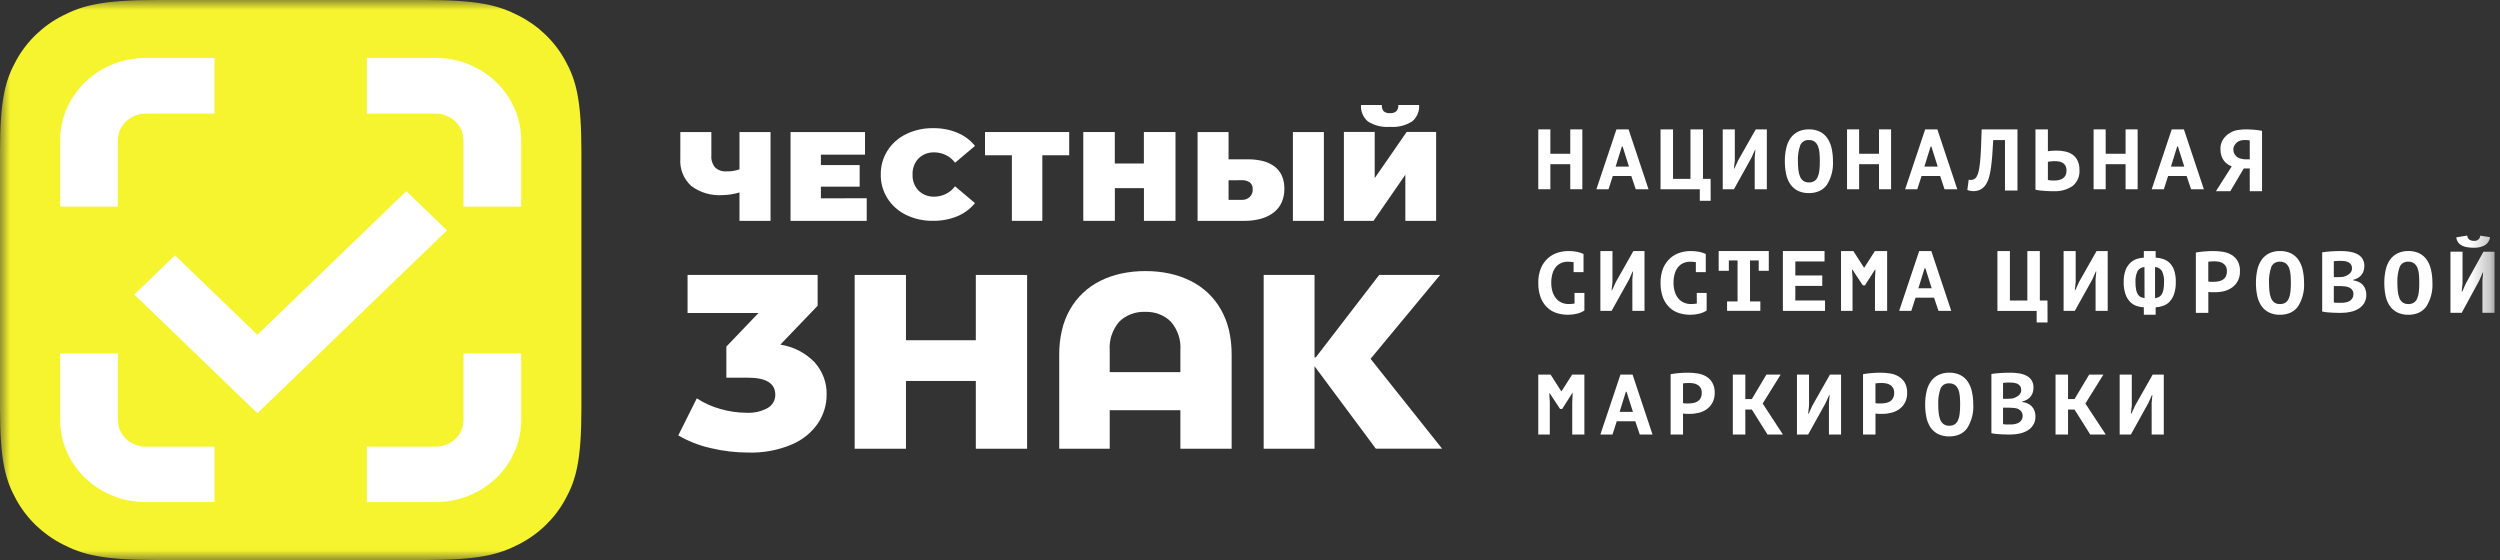
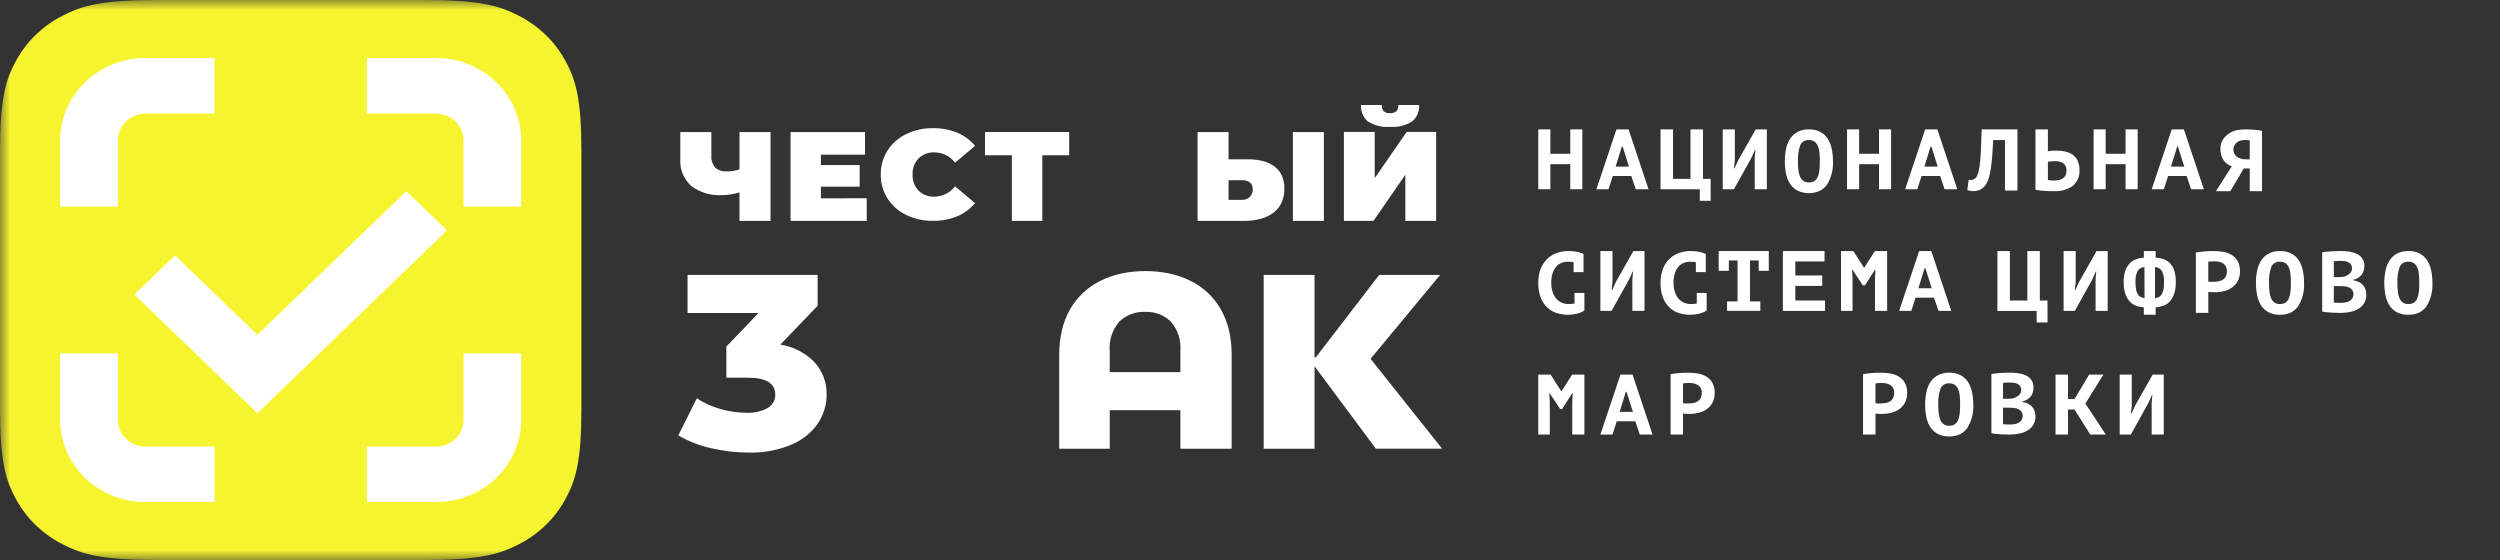
<svg xmlns="http://www.w3.org/2000/svg" width="125" height="28" viewBox="0 0 125 28" fill="none">
  <rect x="0" y="0" width="125" height="28" fill="#333333" stroke="none" />
  <g clip-path="url(#clip0_16359_46649)">
    <mask id="mask0_16359_46649" style="mask-type:luminance" maskUnits="userSpaceOnUse" x="0" y="0" width="125" height="28">
      <path d="M124.728 0H0V28H124.728V0Z" fill="white" />
    </mask>
    <g mask="url(#mask0_16359_46649)">
      <path d="M7.839 0H21.231C23.957 0 24.945 0.274 25.942 0.787C26.926 1.288 27.731 2.063 28.253 3.01C28.786 3.973 29.07 4.925 29.07 7.55V20.45C29.07 23.076 28.786 24.027 28.253 24.987C27.733 25.935 26.928 26.711 25.945 27.213C24.945 27.726 23.957 28 21.231 28H7.839C5.113 28 4.124 27.726 3.128 27.213C2.144 26.712 1.339 25.937 0.817 24.99C0.284 24.027 0 23.076 0 20.45V7.55C0 4.925 0.284 3.973 0.817 3.01C1.338 2.063 2.142 1.289 3.125 0.787C4.124 0.274 5.113 0 7.839 0Z" fill="#F6F42E" />
      <path d="M78.513 8.209H77.518V9.462H76.914V6.469H77.518V7.688H78.513V6.469H79.117V9.462H78.513V8.209Z" fill="white" />
      <path d="M80.427 9.462H79.82L80.822 6.469H81.429L82.426 9.462H81.788L81.564 8.799H80.64L80.427 9.462ZM81.092 7.328L80.782 8.329H81.447L81.133 7.328H81.092Z" fill="white" />
      <path d="M85.533 10.039H84.99V9.463H83.027V6.469H83.652V8.942H84.524V6.469H85.149V8.942H85.531L85.533 10.039Z" fill="white" />
      <path d="M87.736 7.88L87.77 7.491H87.751L87.57 7.893L86.697 9.462H86.137V6.469H86.741V8.021L86.697 8.423H86.723L86.913 8.009L87.786 6.469H88.342V9.462H87.736V7.88Z" fill="white" />
      <path d="M90.446 9.655C90.252 9.66 90.061 9.619 89.887 9.536C89.736 9.459 89.608 9.346 89.514 9.209C89.412 9.055 89.342 8.884 89.306 8.705C89.262 8.493 89.241 8.277 89.242 8.061C89.24 7.836 89.264 7.612 89.315 7.392C89.355 7.212 89.431 7.041 89.539 6.888C89.635 6.756 89.765 6.65 89.915 6.577C90.08 6.501 90.263 6.464 90.446 6.468C90.638 6.463 90.829 6.504 91.001 6.587C91.151 6.664 91.279 6.777 91.372 6.915C91.473 7.069 91.545 7.239 91.582 7.418C91.627 7.63 91.65 7.845 91.648 8.061C91.671 8.471 91.568 8.879 91.35 9.232C91.256 9.368 91.127 9.477 90.974 9.549C90.808 9.622 90.628 9.658 90.446 9.655ZM90.446 7.002C90.353 6.995 90.26 7.017 90.181 7.065C90.103 7.113 90.043 7.185 90.01 7.269C89.922 7.524 89.884 7.792 89.896 8.061C89.896 8.2 89.902 8.339 89.917 8.477C89.927 8.592 89.953 8.704 89.995 8.812C90.027 8.9 90.084 8.978 90.158 9.037C90.24 9.096 90.341 9.125 90.443 9.121C90.536 9.125 90.629 9.103 90.71 9.058C90.784 9.01 90.843 8.943 90.878 8.864C90.926 8.759 90.956 8.647 90.967 8.533C90.985 8.377 90.994 8.22 90.992 8.063C90.992 7.923 90.987 7.783 90.976 7.656C90.968 7.541 90.944 7.427 90.903 7.319C90.87 7.229 90.813 7.149 90.737 7.088C90.654 7.027 90.55 6.997 90.446 7.002Z" fill="white" />
      <path d="M93.95 8.209H92.956V9.462H92.352V6.469H92.956V7.688H93.95V6.469H94.554V9.462H93.95V8.209Z" fill="white" />
      <path d="M95.865 9.462H95.258L96.259 6.469H96.867L97.864 9.462H97.226L97.008 8.799H96.078L95.865 9.462ZM96.53 7.328L96.22 8.329H96.885L96.57 7.328H96.53Z" fill="white" />
      <path d="M100.249 7.002H99.662C99.646 7.279 99.63 7.531 99.614 7.759C99.597 7.987 99.575 8.191 99.55 8.373C99.529 8.533 99.499 8.692 99.457 8.849C99.427 8.97 99.378 9.087 99.312 9.195C99.244 9.315 99.141 9.415 99.016 9.481C98.912 9.531 98.796 9.556 98.679 9.557C98.617 9.557 98.555 9.551 98.494 9.537C98.451 9.529 98.408 9.516 98.367 9.498L98.436 8.982C98.452 8.988 98.47 8.993 98.488 8.995C98.507 8.998 98.526 8.999 98.545 8.999C98.596 8.998 98.645 8.987 98.691 8.965C98.745 8.939 98.792 8.899 98.824 8.849C98.875 8.759 98.912 8.662 98.933 8.562C98.968 8.403 98.992 8.243 99.005 8.081C99.025 7.887 99.04 7.657 99.051 7.391C99.062 7.124 99.072 6.817 99.083 6.469H100.873V9.528H100.249V7.002Z" fill="white" />
      <path d="M102.672 9.559H102.545H102.5C102.428 9.559 102.34 9.552 102.266 9.547C102.175 9.541 102.09 9.534 102.01 9.526C101.93 9.517 101.851 9.503 101.773 9.484V6.469H102.395V7.562C102.409 7.562 102.433 7.555 102.467 7.551C102.502 7.547 102.54 7.543 102.581 7.54L102.654 7.534H102.703C102.742 7.534 102.784 7.53 102.821 7.53C102.965 7.53 103.11 7.544 103.252 7.573C103.385 7.6 103.511 7.653 103.622 7.728C103.733 7.806 103.821 7.909 103.878 8.028C103.947 8.179 103.979 8.344 103.973 8.509C103.983 8.656 103.959 8.804 103.9 8.941C103.842 9.078 103.751 9.199 103.635 9.297C103.355 9.488 103.015 9.58 102.672 9.559ZM102.704 8.057C102.683 8.057 102.657 8.057 102.626 8.061L102.573 8.067L102.534 8.071C102.5 8.073 102.474 8.079 102.451 8.079C102.429 8.079 102.408 8.087 102.395 8.09V9C102.439 9.011 102.484 9.017 102.529 9.02C102.584 9.025 102.64 9.027 102.704 9.027C102.784 9.027 102.865 9.019 102.944 9.002C103.016 8.988 103.084 8.959 103.144 8.919C103.202 8.879 103.248 8.826 103.278 8.764C103.312 8.69 103.328 8.61 103.325 8.529C103.328 8.446 103.311 8.364 103.273 8.289C103.241 8.23 103.194 8.18 103.137 8.144C103.076 8.107 103.009 8.083 102.938 8.074C102.861 8.062 102.782 8.057 102.704 8.057Z" fill="white" />
      <path d="M106.279 8.209H105.284V9.462H104.68V6.469H105.284V7.688H106.279V6.469H106.882V9.462H106.279V8.209Z" fill="white" />
      <path d="M108.193 9.462H107.586L108.587 6.469H109.195L110.192 9.462H109.554L109.33 8.799H108.406L108.193 9.462ZM108.858 7.328L108.548 8.329H109.213L108.898 7.328H108.858Z" fill="white" />
      <path d="M111.515 9.559H110.797L111.587 8.318C111.514 8.291 111.446 8.255 111.382 8.212C111.312 8.165 111.251 8.107 111.2 8.041C111.143 7.965 111.099 7.88 111.07 7.79C111.035 7.68 111.019 7.564 111.021 7.449C111.015 7.276 111.064 7.105 111.16 6.959C111.248 6.832 111.362 6.724 111.497 6.644C111.612 6.574 111.739 6.527 111.872 6.504C112.025 6.479 112.18 6.467 112.335 6.469C112.386 6.469 112.445 6.469 112.51 6.474C112.574 6.478 112.645 6.481 112.714 6.487C112.783 6.493 112.859 6.5 112.92 6.509C112.981 6.516 113.043 6.528 113.102 6.543V9.559H112.488V8.423H112.188L111.515 9.559ZM112.255 7C112.184 7 112.112 7.009 112.043 7.024C111.976 7.038 111.913 7.067 111.86 7.109C111.806 7.151 111.761 7.202 111.728 7.26C111.688 7.325 111.667 7.399 111.668 7.475C111.666 7.545 111.681 7.614 111.712 7.678C111.742 7.736 111.783 7.789 111.834 7.832C111.895 7.882 111.967 7.917 112.044 7.934C112.129 7.956 112.216 7.967 112.304 7.967H112.488V7.021C112.46 7.016 112.425 7.011 112.387 7.007C112.343 7.002 112.299 7 112.255 7Z" fill="white" />
      <path d="M78.725 14.648H79.22V15.524C79.11 15.598 78.987 15.651 78.857 15.682C78.708 15.72 78.555 15.739 78.4 15.739C78.208 15.739 78.017 15.71 77.834 15.653C77.658 15.598 77.497 15.503 77.364 15.378C77.219 15.238 77.107 15.069 77.036 14.883C76.95 14.646 76.909 14.396 76.915 14.145C76.907 13.888 76.954 13.632 77.052 13.392C77.132 13.206 77.253 13.039 77.406 12.902C77.545 12.78 77.709 12.689 77.888 12.633C78.057 12.58 78.233 12.553 78.41 12.552C78.564 12.55 78.717 12.564 78.867 12.595C78.974 12.619 79.077 12.653 79.176 12.697V13.607H78.68V13.109C78.584 13.093 78.487 13.086 78.389 13.086C78.278 13.085 78.166 13.107 78.063 13.15C77.961 13.194 77.87 13.26 77.799 13.345C77.72 13.442 77.661 13.553 77.626 13.672C77.582 13.825 77.56 13.984 77.563 14.143C77.562 14.289 77.581 14.434 77.622 14.574C77.657 14.695 77.715 14.809 77.794 14.909C77.866 15.001 77.961 15.075 78.069 15.126C78.185 15.178 78.31 15.204 78.438 15.202C78.535 15.203 78.632 15.194 78.728 15.176L78.725 14.648Z" fill="white" />
      <path d="M81.618 13.963L81.654 13.573H81.634L81.453 13.976L80.579 15.545H80.019V12.552H80.624V14.104L80.58 14.506H80.606L80.796 14.092L81.669 12.552H82.225V15.545H81.618V13.963Z" fill="white" />
      <path d="M84.838 14.648H85.333V15.524C85.224 15.598 85.1 15.651 84.97 15.682C84.821 15.72 84.668 15.739 84.513 15.739C84.321 15.739 84.131 15.711 83.948 15.653C83.772 15.598 83.61 15.504 83.478 15.378C83.333 15.238 83.221 15.069 83.149 14.883C83.063 14.646 83.022 14.396 83.028 14.145C83.021 13.888 83.067 13.632 83.165 13.392C83.245 13.206 83.366 13.039 83.519 12.902C83.657 12.78 83.822 12.688 84.001 12.633C84.169 12.58 84.346 12.553 84.523 12.552C84.677 12.549 84.83 12.564 84.98 12.595C85.086 12.619 85.189 12.653 85.288 12.697V13.607H84.793V13.109C84.697 13.093 84.6 13.086 84.503 13.086C84.391 13.085 84.279 13.107 84.176 13.15C84.074 13.194 83.984 13.26 83.913 13.345C83.833 13.441 83.774 13.553 83.74 13.672C83.695 13.825 83.673 13.984 83.676 14.143C83.675 14.289 83.695 14.434 83.735 14.574C83.77 14.695 83.828 14.809 83.906 14.909C83.979 15.001 84.073 15.075 84.181 15.126C84.296 15.178 84.423 15.204 84.55 15.202C84.647 15.203 84.745 15.194 84.841 15.176L84.838 14.648Z" fill="white" />
      <path d="M86.354 15.072H86.878V13.022H86.442V13.54H85.934V12.552H88.439V13.54H87.936V13.022H87.501V15.072H88.017V15.542H86.354V15.072Z" fill="white" />
      <path d="M89.144 12.552H91.227V13.073H89.766V13.773H91.113V14.295H89.766V15.024H91.252V15.545H89.144V12.552Z" fill="white" />
      <path d="M93.749 13.952L93.771 13.486H93.745L93.248 14.267H93.141L92.623 13.484H92.6L92.627 13.904V15.545H92.051V12.552H92.667L93.199 13.381H93.214L93.745 12.552H94.357V15.545H93.749V13.952Z" fill="white" />
      <path d="M95.565 15.545H94.957L95.959 12.552H96.566L97.563 15.545H96.926L96.701 14.882H95.778L95.565 15.545ZM96.23 13.412L95.919 14.412H96.584L96.269 13.412H96.23Z" fill="white" />
      <path d="M102.377 16.122H101.833V15.546H99.871V12.552H100.495V15.025H101.367V12.552H101.992V15.025H102.374L102.377 16.122Z" fill="white" />
      <path d="M104.779 13.963L104.814 13.573H104.794L104.614 13.976L103.74 15.545H103.18V12.552H103.784V14.104L103.74 14.506H103.766L103.956 14.092L104.829 12.552H105.385V15.545H104.779V13.963Z" fill="white" />
      <path d="M107.783 15.738H107.192V15.368C107.059 15.361 106.928 15.334 106.803 15.289C106.68 15.243 106.57 15.168 106.484 15.072C106.385 14.959 106.311 14.828 106.266 14.686C106.207 14.497 106.18 14.3 106.184 14.102C106.179 13.908 106.208 13.714 106.27 13.528C106.317 13.39 106.396 13.263 106.499 13.157C106.59 13.067 106.701 12.997 106.822 12.953C106.941 12.911 107.066 12.888 107.192 12.883V12.552H107.783V12.88C107.909 12.887 108.034 12.91 108.153 12.95C108.274 12.989 108.385 13.054 108.476 13.14C108.58 13.244 108.658 13.37 108.705 13.507C108.768 13.7 108.796 13.9 108.79 14.102C108.795 14.3 108.768 14.497 108.709 14.687C108.664 14.828 108.59 14.959 108.491 15.073C108.404 15.169 108.294 15.242 108.17 15.287C108.045 15.332 107.915 15.359 107.782 15.367V15.737L107.783 15.738ZM107.223 13.353C107.154 13.356 107.087 13.375 107.027 13.408C106.968 13.442 106.917 13.49 106.881 13.547C106.798 13.722 106.761 13.914 106.774 14.107C106.772 14.236 106.783 14.365 106.807 14.492C106.823 14.577 106.854 14.658 106.901 14.731C106.936 14.785 106.986 14.828 107.046 14.856C107.103 14.881 107.165 14.897 107.227 14.905L107.223 13.353ZM107.752 13.353V14.907C107.814 14.9 107.874 14.883 107.931 14.858C107.99 14.831 108.041 14.788 108.076 14.734C108.122 14.66 108.154 14.579 108.17 14.495C108.194 14.368 108.205 14.239 108.202 14.109C108.216 13.917 108.179 13.725 108.096 13.549C108.06 13.492 108.01 13.444 107.949 13.409C107.89 13.375 107.822 13.356 107.752 13.353Z" fill="white" />
      <path d="M110.414 15.642H109.793V12.626C109.919 12.603 110.06 12.585 110.212 12.572C110.365 12.558 110.52 12.552 110.665 12.552C110.824 12.552 110.983 12.564 111.139 12.589C111.29 12.611 111.435 12.661 111.567 12.737C111.696 12.813 111.804 12.919 111.879 13.045C111.965 13.204 112.007 13.382 111.999 13.561C112.004 13.726 111.968 13.889 111.895 14.038C111.829 14.165 111.735 14.277 111.619 14.364C111.502 14.45 111.369 14.514 111.227 14.552C111.079 14.591 110.925 14.611 110.771 14.611H110.698C110.66 14.611 110.626 14.611 110.595 14.611C110.563 14.611 110.522 14.611 110.488 14.605C110.455 14.599 110.429 14.599 110.416 14.597V15.647L110.414 15.642ZM110.717 13.066C110.657 13.066 110.599 13.066 110.544 13.072C110.49 13.078 110.447 13.082 110.414 13.087V14.075C110.432 14.079 110.45 14.082 110.468 14.084C110.492 14.084 110.517 14.089 110.541 14.091H110.551H110.619H110.676C110.757 14.091 110.838 14.083 110.918 14.068C110.996 14.056 111.07 14.028 111.136 13.988C111.201 13.948 111.253 13.892 111.288 13.825C111.329 13.739 111.348 13.645 111.345 13.551C111.347 13.469 111.329 13.387 111.29 13.313C111.255 13.253 111.205 13.202 111.145 13.164C111.085 13.126 111.018 13.1 110.948 13.087C110.871 13.073 110.794 13.066 110.717 13.066Z" fill="white" />
      <path d="M114 15.738C113.806 15.744 113.615 15.703 113.442 15.619C113.29 15.542 113.162 15.43 113.068 15.292C112.968 15.139 112.897 14.969 112.861 14.791C112.817 14.578 112.796 14.362 112.797 14.145C112.795 13.919 112.819 13.695 112.87 13.475C112.91 13.295 112.986 13.124 113.094 12.971C113.19 12.84 113.32 12.733 113.469 12.661C113.635 12.585 113.817 12.547 114 12.551C114.192 12.546 114.383 12.586 114.556 12.67C114.706 12.747 114.834 12.86 114.927 12.998C115.029 13.152 115.099 13.322 115.136 13.501C115.182 13.713 115.205 13.928 115.203 14.145C115.227 14.555 115.123 14.962 114.905 15.315C114.811 15.451 114.681 15.56 114.529 15.632C114.363 15.705 114.182 15.741 114 15.738ZM114 13.085C113.907 13.078 113.814 13.1 113.735 13.148C113.657 13.196 113.596 13.268 113.564 13.352C113.477 13.607 113.438 13.876 113.451 14.145C113.45 14.283 113.457 14.422 113.471 14.56C113.482 14.675 113.508 14.787 113.548 14.895C113.581 14.983 113.638 15.061 113.713 15.12C113.795 15.179 113.895 15.208 113.997 15.203C114.09 15.207 114.181 15.185 114.261 15.14C114.336 15.092 114.394 15.024 114.43 14.945C114.477 14.84 114.507 14.729 114.519 14.615C114.537 14.459 114.545 14.302 114.543 14.145C114.543 14.005 114.538 13.869 114.528 13.738C114.521 13.623 114.496 13.509 114.455 13.4C114.423 13.311 114.367 13.232 114.292 13.171C114.208 13.11 114.104 13.08 114 13.085Z" fill="white" />
      <path d="M117.093 15.642H116.899C116.821 15.642 116.737 15.642 116.644 15.635C116.55 15.629 116.457 15.624 116.367 15.616C116.28 15.608 116.194 15.595 116.109 15.577V12.616C116.166 12.608 116.229 12.6 116.303 12.59C116.378 12.581 116.449 12.575 116.538 12.569C116.614 12.565 116.696 12.56 116.796 12.556C116.896 12.552 116.981 12.552 117.054 12.552C117.197 12.552 117.34 12.562 117.481 12.584C117.611 12.603 117.737 12.641 117.854 12.697C117.96 12.75 118.051 12.829 118.115 12.926C118.186 13.036 118.221 13.164 118.217 13.294C118.217 13.369 118.207 13.445 118.188 13.518C118.169 13.591 118.136 13.66 118.092 13.722C118.044 13.786 117.985 13.841 117.918 13.885C117.838 13.935 117.75 13.971 117.658 13.99V14.016C117.745 14.028 117.831 14.052 117.913 14.086C117.992 14.118 118.063 14.166 118.123 14.226C118.184 14.289 118.232 14.363 118.264 14.444C118.301 14.542 118.318 14.645 118.316 14.749C118.319 14.889 118.283 15.028 118.213 15.15C118.145 15.263 118.051 15.359 117.938 15.43C117.817 15.504 117.685 15.558 117.546 15.589C117.398 15.624 117.246 15.642 117.093 15.642ZM116.691 14.302V15.122C116.714 15.13 116.739 15.134 116.763 15.136H116.785L116.867 15.14H116.905H116.92H116.983C117.027 15.14 117.062 15.14 117.088 15.14C117.162 15.141 117.235 15.132 117.306 15.115C117.371 15.102 117.433 15.078 117.49 15.044C117.543 15.009 117.588 14.963 117.62 14.909C117.654 14.852 117.671 14.788 117.671 14.722C117.677 14.65 117.66 14.579 117.622 14.517C117.585 14.455 117.528 14.406 117.46 14.376C117.394 14.345 117.323 14.326 117.25 14.319C117.173 14.309 117.096 14.303 117.018 14.302H116.691ZM117.065 13.042C116.987 13.042 116.913 13.042 116.847 13.046C116.781 13.05 116.729 13.057 116.691 13.062V13.857H116.891C116.93 13.857 116.975 13.857 117.037 13.852C117.083 13.851 117.129 13.846 117.176 13.839C117.285 13.809 117.387 13.757 117.475 13.687C117.515 13.654 117.548 13.613 117.569 13.566C117.59 13.52 117.601 13.469 117.6 13.418C117.604 13.355 117.588 13.292 117.557 13.236C117.527 13.189 117.486 13.15 117.437 13.122C117.383 13.092 117.326 13.072 117.266 13.062C117.199 13.051 117.132 13.045 117.065 13.045V13.042Z" fill="white" />
      <path d="M120.418 15.738C120.224 15.743 120.033 15.703 119.86 15.619C119.708 15.542 119.58 15.43 119.486 15.292C119.385 15.139 119.315 14.969 119.279 14.791C119.235 14.578 119.214 14.362 119.215 14.144C119.213 13.919 119.238 13.695 119.288 13.475C119.328 13.295 119.404 13.124 119.511 12.971C119.608 12.84 119.737 12.733 119.886 12.661C120.052 12.585 120.235 12.547 120.418 12.551C120.61 12.546 120.801 12.587 120.974 12.669C121.124 12.748 121.252 12.86 121.345 12.998C121.447 13.152 121.517 13.322 121.554 13.501C121.6 13.713 121.623 13.928 121.621 14.144C121.644 14.555 121.541 14.962 121.323 15.315C121.229 15.451 121.099 15.56 120.948 15.632C120.782 15.705 120.601 15.742 120.418 15.738ZM120.418 13.085C120.325 13.078 120.232 13.1 120.153 13.148C120.075 13.197 120.014 13.268 119.982 13.352C119.894 13.607 119.856 13.876 119.869 14.144C119.869 14.283 119.876 14.422 119.889 14.56C119.9 14.675 119.926 14.787 119.967 14.895C120 14.983 120.057 15.061 120.131 15.12C120.213 15.179 120.314 15.208 120.416 15.203C120.508 15.207 120.599 15.185 120.679 15.14C120.755 15.093 120.815 15.025 120.85 14.945C120.897 14.84 120.928 14.729 120.939 14.615C120.957 14.459 120.966 14.302 120.964 14.144C120.964 14.004 120.959 13.864 120.948 13.738C120.941 13.623 120.916 13.509 120.876 13.4C120.843 13.311 120.785 13.232 120.709 13.171C120.626 13.11 120.522 13.08 120.418 13.085Z" fill="white" />
-       <path d="M123.084 15.641H122.523V12.584H123.127V14.169L123.084 14.579H123.11L123.3 14.159L124.172 12.586H124.727V15.641H124.122V14.026L124.158 13.627H124.138L123.957 14.038L123.085 15.641H123.084ZM123.686 12.387C123.574 12.388 123.462 12.379 123.353 12.36C123.26 12.346 123.172 12.317 123.09 12.276C123.015 12.237 122.952 12.182 122.905 12.115C122.853 12.041 122.822 11.956 122.814 11.867L123.361 11.779C123.364 11.818 123.374 11.856 123.393 11.891C123.411 11.926 123.437 11.956 123.468 11.981C123.532 12.023 123.608 12.044 123.686 12.042C123.725 12.047 123.765 12.045 123.804 12.035C123.842 12.025 123.878 12.007 123.909 11.983C123.939 11.958 123.965 11.928 123.983 11.894C124.001 11.86 124.011 11.822 124.013 11.784L124.502 11.858C124.493 11.939 124.465 12.017 124.421 12.086C124.377 12.155 124.319 12.214 124.249 12.259C124.077 12.352 123.882 12.396 123.686 12.387Z" fill="white" />
      <path d="M78.612 20.131L78.634 19.665H78.607L78.111 20.446H78.004L77.486 19.664H77.464L77.49 20.084V21.725H76.914V18.731H77.53L78.062 19.561H78.077L78.607 18.731H79.219V21.725H78.612V20.131Z" fill="white" />
      <path d="M80.626 21.725H80.019L81.022 18.731H81.629L82.626 21.725H81.988L81.764 21.062H80.839L80.626 21.725ZM81.291 19.591L80.982 20.592H81.646L81.328 19.591H81.291Z" fill="white" />
      <path d="M84.151 21.725H83.531V18.709C83.67 18.684 83.81 18.666 83.95 18.654C84.101 18.641 84.254 18.635 84.403 18.635C84.562 18.635 84.72 18.647 84.876 18.672C85.028 18.694 85.173 18.744 85.305 18.82C85.433 18.896 85.54 19.002 85.614 19.128C85.701 19.287 85.743 19.465 85.735 19.644C85.739 19.808 85.704 19.972 85.63 20.12C85.565 20.248 85.47 20.36 85.354 20.447C85.237 20.533 85.104 20.597 84.962 20.634C84.814 20.673 84.661 20.693 84.507 20.693H84.435C84.402 20.693 84.367 20.693 84.331 20.693C84.294 20.693 84.265 20.693 84.224 20.686C84.199 20.685 84.175 20.682 84.151 20.678V21.728V21.725ZM84.455 19.148C84.397 19.148 84.34 19.148 84.283 19.155C84.227 19.162 84.185 19.164 84.151 19.17V20.157C84.169 20.162 84.187 20.165 84.205 20.167L84.283 20.173C84.31 20.173 84.335 20.173 84.362 20.173H84.418C84.499 20.173 84.581 20.166 84.661 20.151C84.738 20.139 84.812 20.111 84.879 20.07C84.943 20.03 84.996 19.974 85.03 19.908C85.071 19.822 85.092 19.728 85.087 19.634C85.09 19.552 85.071 19.47 85.033 19.397C84.998 19.336 84.948 19.285 84.887 19.247C84.826 19.209 84.757 19.183 84.685 19.17C84.61 19.156 84.532 19.148 84.455 19.148Z" fill="white" />
-       <path d="M87.591 20.476H87.266V21.725H86.641V18.731H87.266V19.954H87.591L88.32 18.731H89.032L88.133 20.177L89.146 21.725H88.375L87.591 20.476Z" fill="white" />
-       <path d="M91.447 20.143L91.482 19.753H91.46L91.279 20.155L90.407 21.725H89.848V18.731H90.452V20.284L90.407 20.685H90.434L90.623 20.271L91.497 18.731H92.053V21.725H91.447V20.143Z" fill="white" />
      <path d="M93.773 21.725H93.152V18.709C93.29 18.684 93.43 18.666 93.571 18.654C93.722 18.641 93.879 18.635 94.024 18.635C94.183 18.635 94.341 18.647 94.498 18.672C94.649 18.694 94.794 18.744 94.926 18.82C95.055 18.896 95.162 19.002 95.238 19.128C95.324 19.287 95.365 19.465 95.358 19.644C95.362 19.808 95.327 19.972 95.253 20.12C95.188 20.248 95.094 20.36 94.977 20.447C94.86 20.533 94.727 20.597 94.585 20.634C94.436 20.673 94.284 20.693 94.13 20.693H94.057C94.024 20.693 93.99 20.693 93.953 20.693C93.917 20.693 93.888 20.693 93.847 20.686C93.822 20.685 93.798 20.682 93.774 20.678V21.728L93.773 21.725ZM94.076 19.148C94.018 19.148 93.961 19.148 93.904 19.155C93.846 19.162 93.806 19.164 93.773 19.17V20.157C93.79 20.162 93.809 20.165 93.827 20.167L93.904 20.173C93.931 20.173 93.958 20.173 93.983 20.173H94.04C94.12 20.173 94.202 20.166 94.282 20.151C94.359 20.139 94.433 20.111 94.5 20.07C94.564 20.03 94.616 19.974 94.651 19.908C94.692 19.822 94.712 19.728 94.708 19.634C94.711 19.552 94.692 19.47 94.654 19.397C94.618 19.336 94.569 19.285 94.508 19.247C94.447 19.209 94.378 19.183 94.306 19.17C94.23 19.156 94.153 19.148 94.076 19.148Z" fill="white" />
      <path d="M97.461 21.821C97.267 21.826 97.076 21.785 96.903 21.702C96.751 21.625 96.622 21.512 96.528 21.374C96.427 21.221 96.358 21.052 96.322 20.874C96.278 20.661 96.256 20.445 96.258 20.227C96.255 20.002 96.28 19.777 96.331 19.558C96.371 19.377 96.446 19.206 96.554 19.054C96.651 18.923 96.781 18.816 96.93 18.744C97.096 18.668 97.278 18.63 97.461 18.634C97.653 18.629 97.844 18.67 98.017 18.753C98.167 18.83 98.294 18.943 98.388 19.081C98.489 19.235 98.56 19.405 98.597 19.584C98.642 19.796 98.665 20.011 98.664 20.227C98.687 20.637 98.583 21.045 98.366 21.398C98.271 21.534 98.142 21.643 97.99 21.715C97.824 21.788 97.643 21.824 97.461 21.821ZM97.461 19.168C97.368 19.161 97.275 19.183 97.196 19.231C97.118 19.279 97.058 19.351 97.025 19.435C96.938 19.69 96.899 19.959 96.912 20.227C96.911 20.366 96.919 20.505 96.933 20.643C96.943 20.757 96.969 20.87 97.01 20.978C97.043 21.066 97.1 21.144 97.175 21.203C97.257 21.262 97.358 21.292 97.459 21.287C97.552 21.29 97.645 21.269 97.725 21.224C97.799 21.176 97.858 21.108 97.894 21.029C97.941 20.924 97.971 20.812 97.983 20.699C98 20.542 98.008 20.385 98.007 20.228C98.007 20.084 98.002 19.948 97.992 19.822C97.984 19.706 97.96 19.593 97.919 19.484C97.886 19.395 97.829 19.315 97.753 19.254C97.669 19.193 97.566 19.163 97.461 19.168Z" fill="white" />
      <path d="M100.554 21.725H100.36C100.275 21.725 100.189 21.725 100.104 21.718C100.006 21.715 99.917 21.707 99.828 21.699C99.741 21.691 99.655 21.678 99.57 21.66V18.699C99.627 18.691 99.692 18.682 99.764 18.673C99.836 18.665 99.92 18.657 100 18.652C100.08 18.646 100.163 18.642 100.256 18.639C100.335 18.635 100.418 18.635 100.515 18.635C100.658 18.635 100.801 18.645 100.942 18.667C101.072 18.685 101.197 18.724 101.315 18.781C101.421 18.833 101.511 18.912 101.575 19.009C101.645 19.12 101.679 19.248 101.674 19.378C101.674 19.453 101.664 19.527 101.645 19.6C101.626 19.673 101.594 19.742 101.549 19.804C101.501 19.868 101.442 19.923 101.374 19.967C101.295 20.017 101.207 20.053 101.115 20.072V20.098C101.203 20.11 101.288 20.134 101.37 20.168C101.45 20.202 101.523 20.251 101.583 20.313C101.644 20.375 101.691 20.448 101.721 20.528C101.757 20.625 101.775 20.729 101.772 20.833C101.776 20.973 101.74 21.111 101.669 21.234C101.602 21.347 101.508 21.443 101.394 21.514C101.274 21.587 101.142 21.641 101.003 21.672C100.856 21.707 100.705 21.724 100.554 21.725ZM100.152 20.385V21.205C100.175 21.213 100.2 21.217 100.224 21.218H100.233C100.266 21.218 100.296 21.223 100.328 21.224H100.434H100.442C100.478 21.224 100.515 21.224 100.548 21.224C100.621 21.224 100.695 21.215 100.766 21.198C100.831 21.185 100.894 21.161 100.951 21.128C101.004 21.093 101.049 21.047 101.082 20.994C101.115 20.936 101.133 20.871 101.131 20.805C101.136 20.727 101.115 20.65 101.073 20.584C101.035 20.529 100.982 20.485 100.921 20.455C100.855 20.424 100.784 20.405 100.711 20.397C100.634 20.389 100.557 20.385 100.479 20.385H100.152ZM100.526 19.125C100.434 19.125 100.367 19.125 100.308 19.129C100.256 19.131 100.203 19.137 100.152 19.146V19.94H100.352C100.391 19.94 100.438 19.94 100.498 19.935C100.544 19.933 100.591 19.929 100.636 19.922C100.745 19.891 100.847 19.839 100.935 19.769C100.976 19.736 101.008 19.695 101.03 19.649C101.051 19.603 101.062 19.552 101.06 19.501C101.063 19.438 101.049 19.375 101.018 19.319C100.988 19.272 100.948 19.233 100.898 19.205C100.845 19.175 100.787 19.155 100.727 19.146C100.66 19.134 100.593 19.128 100.526 19.128V19.125Z" fill="white" />
      <path d="M103.726 20.476H103.402V21.725H102.777V18.731H103.402V19.954H103.726L104.457 18.731H105.169L104.269 20.177L105.287 21.725H104.511L103.726 20.476Z" fill="white" />
      <path d="M107.583 20.143L107.619 19.753H107.597L107.416 20.155L106.545 21.725H105.984V18.731H106.589V20.284L106.545 20.685H106.571L106.761 20.271L107.633 18.731H108.189V21.725H107.583V20.143Z" fill="white" />
      <path d="M21.794 5.681C22.161 5.682 22.512 5.824 22.771 6.074C23.03 6.324 23.175 6.663 23.175 7.017V10.331H26.06V7.017C26.06 5.926 25.611 4.88 24.811 4.107C24.012 3.335 22.927 2.9 21.794 2.896H18.344V5.681H21.794Z" fill="white" />
      <path d="M23.178 21.001C23.178 21.354 23.033 21.692 22.774 21.941C22.515 22.191 22.163 22.331 21.797 22.331H18.344V25.103H21.794C22.925 25.103 24.009 24.671 24.809 23.902C25.609 23.133 26.06 22.09 26.062 21.001V17.669H23.178V21.001Z" fill="white" />
      <path d="M5.892 7.017C5.892 6.663 6.037 6.325 6.296 6.074C6.555 5.824 6.906 5.683 7.272 5.681H10.723V2.896H7.275C6.143 2.899 5.057 3.334 4.257 4.107C3.457 4.879 3.008 5.926 3.008 7.017V10.331H5.892V7.017Z" fill="white" />
      <path d="M7.275 22.331C6.909 22.331 6.558 22.191 6.299 21.942C6.04 21.693 5.894 21.354 5.894 21.002V17.669H3.008V21.001C3.01 22.09 3.461 23.133 4.261 23.902C5.061 24.671 6.145 25.103 7.275 25.104H10.726V22.331H7.275Z" fill="white" />
      <path d="M12.871 20.662L6.715 14.727L8.75 12.767L12.869 16.738L20.315 9.559L22.35 11.519L12.871 20.662Z" fill="white" />
      <path d="M40.734 18.119C41.133 18.566 41.346 19.14 41.331 19.729C41.334 20.236 41.184 20.733 40.901 21.16C40.58 21.628 40.126 21.997 39.593 22.223C38.906 22.513 38.161 22.651 37.413 22.628C36.778 22.627 36.145 22.552 35.53 22.404C34.96 22.276 34.415 22.062 33.914 21.771L34.84 19.917C35.204 20.155 35.605 20.336 36.029 20.452C36.453 20.574 36.894 20.637 37.337 20.639C37.7 20.656 38.062 20.575 38.379 20.403C38.5 20.334 38.599 20.236 38.667 20.117C38.735 19.999 38.768 19.866 38.764 19.731C38.764 19.167 38.306 18.885 37.389 18.884H36.318V17.33L37.924 15.65H34.378V13.747H40.882V15.287L39.018 17.23C39.677 17.334 40.281 17.647 40.734 18.119Z" fill="white" />
-       <path d="M51.355 13.747V22.437H48.791V19.048H45.298V22.437H42.734V13.747H45.298V17.012H48.791V13.747H51.355Z" fill="white" />
      <path d="M61.582 22.437H59.019V20.509H55.486V22.437H52.961V17.735C52.958 17.323 53.003 16.913 53.096 16.511C53.179 16.149 53.315 15.801 53.498 15.476C53.671 15.171 53.889 14.893 54.146 14.649C54.402 14.407 54.694 14.203 55.013 14.044C55.346 13.878 55.7 13.755 56.066 13.677C56.462 13.593 56.867 13.552 57.272 13.554C57.677 13.552 58.081 13.593 58.477 13.677C58.843 13.755 59.197 13.879 59.53 14.044C59.849 14.203 60.141 14.406 60.398 14.647C60.654 14.891 60.872 15.17 61.045 15.475C61.229 15.8 61.364 16.148 61.448 16.509C61.54 16.911 61.585 17.321 61.582 17.733V22.437ZM57.259 15.594C57.02 15.583 56.781 15.621 56.559 15.704C56.336 15.788 56.133 15.916 55.965 16.08C55.619 16.483 55.447 17 55.486 17.522V18.605H59.019V17.522C59.059 17 58.888 16.483 58.54 16.08C58.374 15.917 58.174 15.789 57.953 15.706C57.733 15.622 57.496 15.584 57.259 15.594Z" fill="white" />
      <path d="M65.727 18.311V22.436H63.184V13.746H65.727V17.865H65.791L68.96 13.746H72.006L68.528 17.941L72.105 22.435H68.793L65.727 18.311Z" fill="white" />
      <path d="M38.527 6.602V11.043H36.974V9.622C36.698 9.706 36.412 9.751 36.123 9.756C35.559 9.794 35 9.629 34.554 9.293C34.368 9.119 34.223 8.908 34.13 8.674C34.037 8.441 33.998 8.19 34.016 7.941V6.602H35.568V7.775C35.55 7.991 35.617 8.205 35.756 8.375C35.831 8.444 35.921 8.497 36.019 8.53C36.117 8.563 36.221 8.576 36.325 8.568C36.546 8.575 36.766 8.541 36.974 8.467V6.602H38.527Z" fill="white" />
      <path d="M43.336 9.914V11.043H39.527V6.602H43.251V7.732H41.045V8.252H42.983V9.332H41.045V9.916L43.336 9.914Z" fill="white" />
      <path d="M45.311 10.748C44.922 10.562 44.596 10.273 44.371 9.915C44.146 9.557 44.031 9.145 44.039 8.726C44.031 8.308 44.146 7.895 44.371 7.537C44.596 7.179 44.922 6.89 45.311 6.703C45.726 6.503 46.185 6.402 46.65 6.408C47.068 6.401 47.483 6.479 47.867 6.636C48.215 6.781 48.519 7.008 48.751 7.295L47.755 8.135C47.637 7.978 47.483 7.849 47.305 7.759C47.127 7.669 46.93 7.621 46.728 7.618C46.581 7.612 46.433 7.635 46.296 7.687C46.158 7.738 46.033 7.817 45.929 7.918C45.826 8.027 45.747 8.155 45.696 8.293C45.644 8.432 45.621 8.579 45.629 8.726C45.621 8.873 45.644 9.02 45.695 9.159C45.747 9.297 45.826 9.424 45.929 9.533C46.033 9.634 46.158 9.713 46.296 9.765C46.434 9.816 46.581 9.84 46.728 9.834C46.929 9.83 47.127 9.781 47.304 9.691C47.482 9.601 47.636 9.472 47.752 9.315L48.749 10.155C48.516 10.442 48.212 10.668 47.865 10.813C47.48 10.97 47.066 11.048 46.648 11.041C46.184 11.048 45.725 10.948 45.311 10.748Z" fill="white" />
      <path d="M53.46 7.763H52.116V11.043H50.594V7.763H49.25V6.602H53.46V7.763Z" fill="white" />
-       <path d="M58.775 6.602V11.043H57.197V9.407H55.743V11.043H54.164V6.602H55.74V8.175H57.194V6.602H58.775Z" fill="white" />
      <path d="M62.196 11.043H59.879V6.602H61.428V7.966H62.396C62.657 7.962 62.917 7.994 63.17 8.059C63.379 8.113 63.574 8.209 63.744 8.339C63.9 8.461 64.022 8.619 64.099 8.798C64.182 9 64.223 9.216 64.218 9.433C64.223 9.67 64.177 9.904 64.083 10.123C63.993 10.321 63.854 10.495 63.678 10.63C63.487 10.773 63.269 10.879 63.036 10.941C62.762 11.013 62.479 11.047 62.196 11.043ZM61.428 9.013V9.993H62.089C62.163 9.997 62.237 9.986 62.306 9.961C62.375 9.935 62.438 9.895 62.489 9.844C62.541 9.793 62.581 9.732 62.606 9.665C62.631 9.598 62.641 9.526 62.635 9.455C62.64 9.393 62.629 9.331 62.605 9.273C62.581 9.215 62.543 9.164 62.495 9.122C62.376 9.04 62.231 9.001 62.085 9.011L61.428 9.013ZM66.194 11.043H64.645V6.602H66.194V11.043Z" fill="white" />
      <path d="M71.806 11.043H70.267V8.737L68.675 11.043H67.195V6.597H68.735V8.907L70.333 6.597H71.806V11.043ZM69.498 6.343C69.107 6.375 68.716 6.279 68.389 6.069C68.272 5.966 68.181 5.839 68.122 5.697C68.064 5.555 68.039 5.402 68.051 5.25H69.092C69.082 5.361 69.114 5.471 69.181 5.561C69.225 5.597 69.275 5.624 69.329 5.641C69.383 5.657 69.44 5.663 69.497 5.657C69.613 5.668 69.729 5.633 69.819 5.561C69.891 5.473 69.926 5.362 69.915 5.25H70.957C70.968 5.403 70.943 5.556 70.883 5.698C70.823 5.84 70.73 5.967 70.611 6.069C70.282 6.278 69.89 6.374 69.498 6.343Z" fill="white" />
    </g>
  </g>
  <defs>
    <clipPath id="clip0_16359_46649">
      <rect width="125" height="28" fill="white" />
    </clipPath>
  </defs>
</svg>